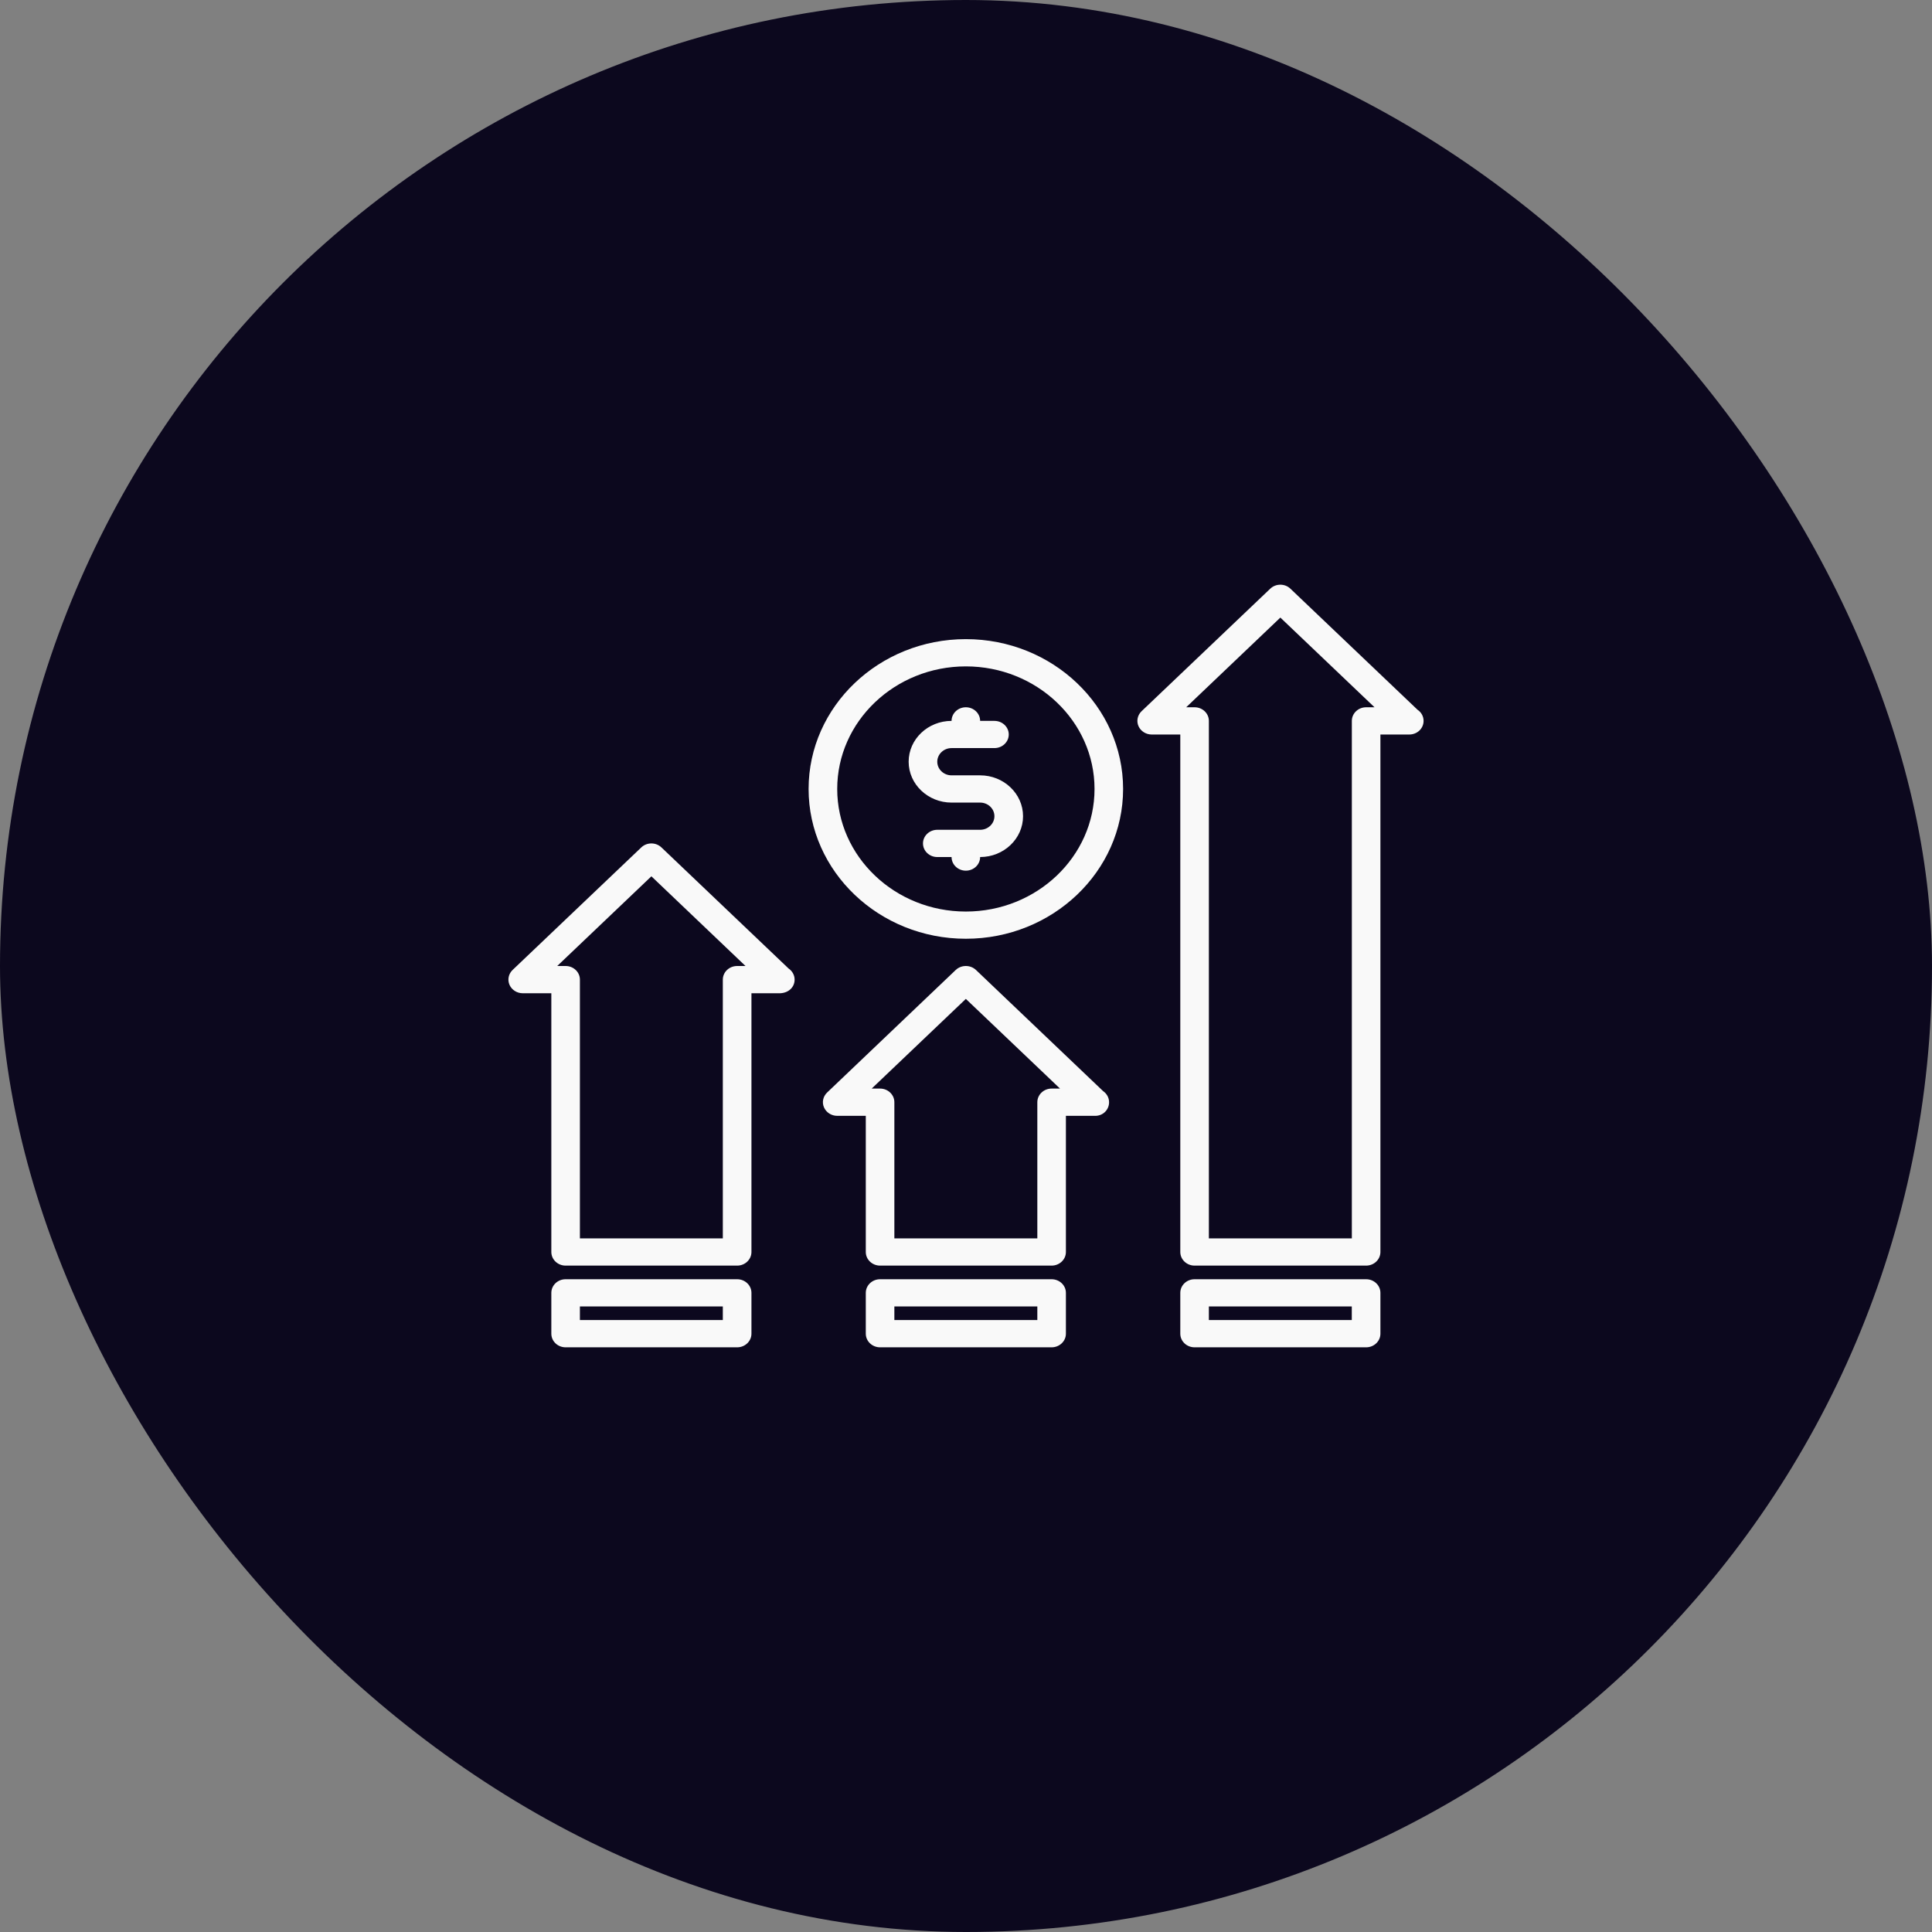
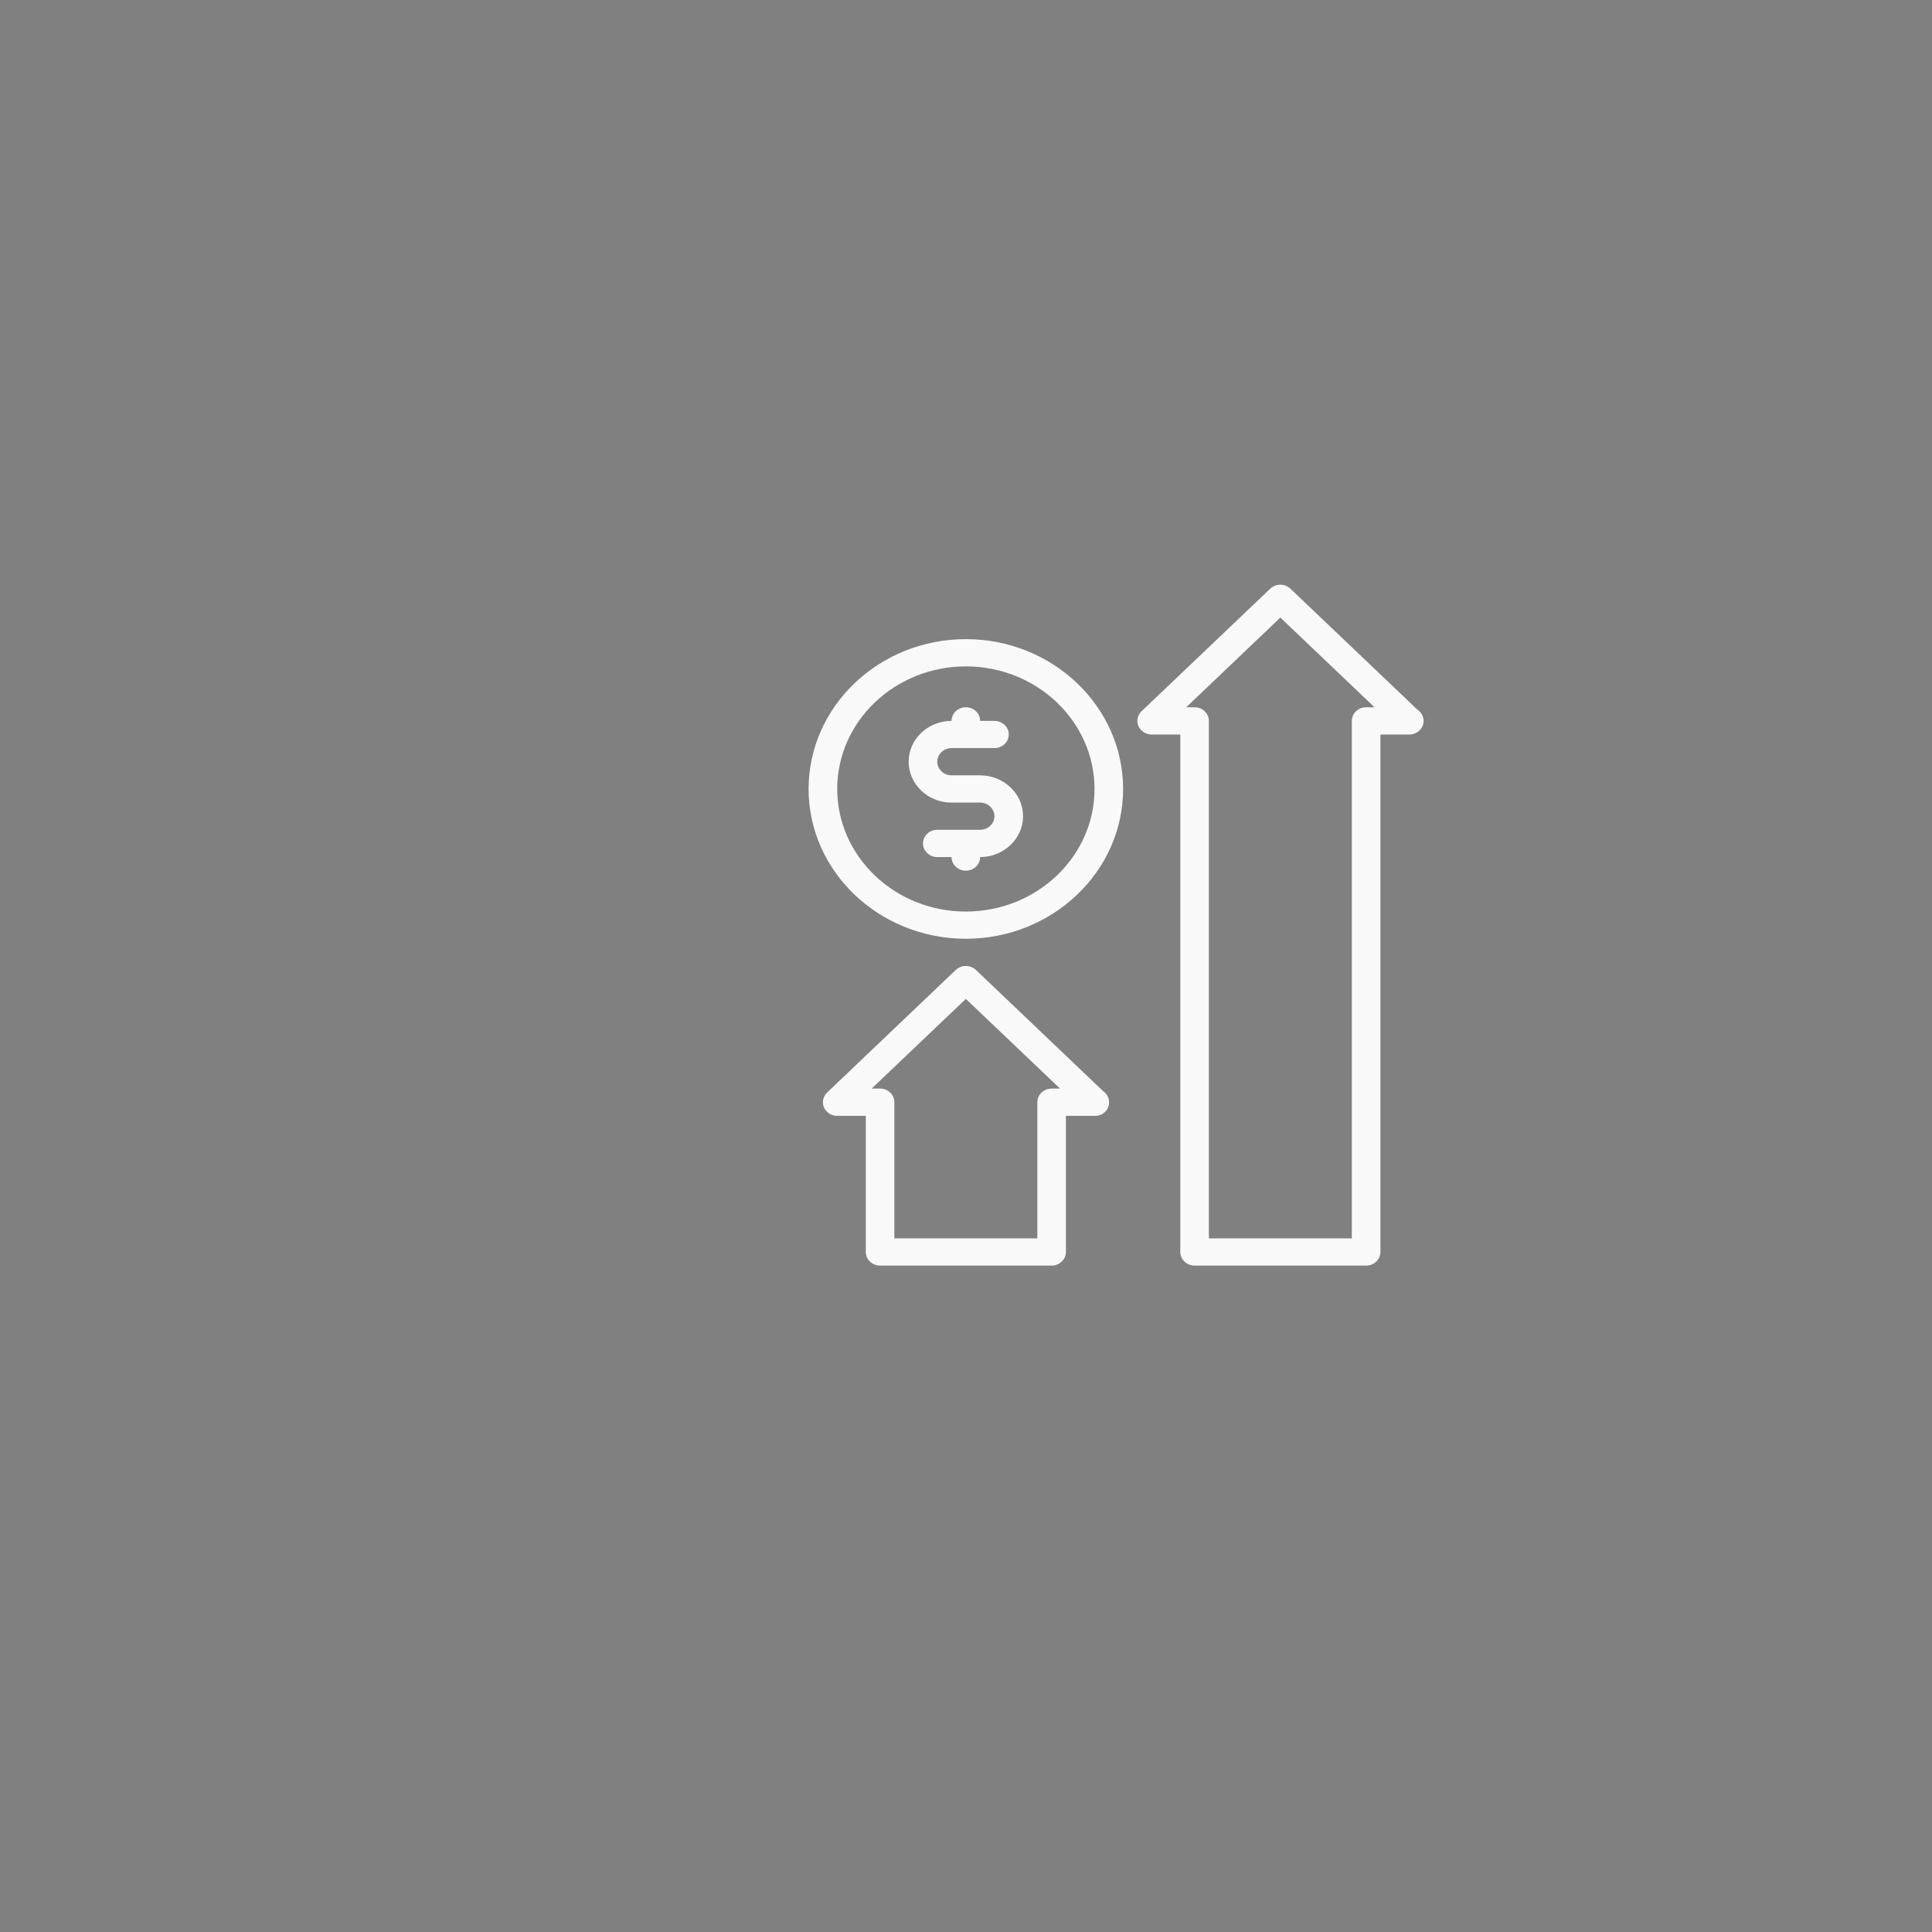
<svg xmlns="http://www.w3.org/2000/svg" width="38" height="38" viewBox="0 0 38 38" fill="none">
  <rect x="0" y="0" width="38" height="38" fill="#808080" stroke="none" />
-   <rect width="38" height="38" rx="19" fill="#0C081E" />
  <path fill-rule="evenodd" clip-rule="evenodd" d="M25.381 11.579L27.881 13.96C27.953 14.008 28 14.088 28 14.179C28 14.328 27.875 14.448 27.716 14.447H27.151V24.625C27.151 24.773 27.025 24.893 26.87 24.893H23.496C23.341 24.893 23.215 24.773 23.215 24.625V14.447H22.652C22.539 14.447 22.436 14.381 22.392 14.281C22.349 14.181 22.373 14.066 22.453 13.989L24.984 11.579C25.094 11.474 25.272 11.474 25.381 11.579ZM26.589 24.357V14.179C26.589 14.031 26.715 13.911 26.87 13.911H27.035L25.183 12.147L23.331 13.911H23.496C23.651 13.911 23.777 14.031 23.777 14.179V24.357H26.589Z" fill="#F9F9F9" />
  <path fill-rule="evenodd" clip-rule="evenodd" d="M19.196 19.078L21.696 21.46C21.767 21.509 21.814 21.588 21.814 21.679C21.815 21.828 21.693 21.953 21.53 21.947H20.965V24.625C20.965 24.773 20.839 24.893 20.684 24.893H17.31C17.155 24.893 17.029 24.773 17.029 24.625V21.947H16.467C16.353 21.947 16.251 21.881 16.207 21.781C16.163 21.681 16.188 21.566 16.268 21.489L18.798 19.078C18.908 18.974 19.086 18.974 19.196 19.078ZM20.403 21.679C20.403 21.531 20.529 21.411 20.684 21.411H20.849L18.997 19.647L17.145 21.411H17.31C17.465 21.411 17.591 21.531 17.591 21.679V24.357H20.403V21.679Z" fill="#F9F9F9" />
-   <path fill-rule="evenodd" clip-rule="evenodd" d="M15.51 19.049L13.01 16.668C12.9 16.563 12.723 16.563 12.613 16.668L10.082 19.078C10.002 19.155 9.978 19.27 10.021 19.37C10.065 19.47 10.168 19.536 10.281 19.536H10.844V24.625C10.844 24.773 10.97 24.893 11.125 24.893H14.499C14.654 24.893 14.78 24.773 14.78 24.625V19.536H15.345C15.511 19.529 15.629 19.417 15.629 19.268C15.629 19.178 15.582 19.098 15.51 19.049ZM14.499 19C14.343 19 14.217 19.12 14.217 19.268V24.357H11.406V19.268C11.406 19.12 11.28 19 11.125 19H10.96L12.812 17.236L14.663 19H14.499Z" fill="#F9F9F9" />
  <path d="M18.716 15.25C18.561 15.25 18.435 15.13 18.435 14.982C18.435 14.835 18.561 14.714 18.716 14.714H19.559C19.715 14.714 19.841 14.594 19.841 14.446C19.841 14.299 19.715 14.179 19.559 14.179H19.278C19.278 14.031 19.152 13.911 18.997 13.911C18.842 13.911 18.716 14.031 18.716 14.179C18.251 14.179 17.872 14.539 17.872 14.982C17.872 15.425 18.251 15.786 18.716 15.786H19.278C19.433 15.786 19.559 15.906 19.559 16.054C19.559 16.201 19.433 16.321 19.278 16.321H18.435C18.28 16.321 18.154 16.441 18.154 16.589C18.154 16.737 18.28 16.857 18.435 16.857H18.716C18.716 17.005 18.842 17.125 18.997 17.125C19.152 17.125 19.278 17.005 19.278 16.857C19.743 16.857 20.122 16.497 20.122 16.054C20.122 15.611 19.743 15.25 19.278 15.25H18.716Z" fill="#F9F9F9" />
  <path fill-rule="evenodd" clip-rule="evenodd" d="M15.904 15.518C15.904 13.893 17.292 12.571 18.997 12.571C20.702 12.571 22.09 13.893 22.09 15.518C22.09 17.142 20.702 18.464 18.997 18.464C17.292 18.464 15.904 17.142 15.904 15.518ZM16.467 15.518C16.467 16.847 17.602 17.929 18.997 17.929C20.392 17.929 21.528 16.847 21.528 15.518C21.528 14.189 20.392 13.107 18.997 13.107C17.602 13.107 16.467 14.189 16.467 15.518Z" fill="#F9F9F9" />
-   <path fill-rule="evenodd" clip-rule="evenodd" d="M11.125 25.161H14.499C14.654 25.161 14.78 25.281 14.78 25.429V26.232C14.78 26.38 14.654 26.5 14.499 26.5H11.125C10.969 26.5 10.844 26.38 10.844 26.232V25.429C10.844 25.281 10.969 25.161 11.125 25.161ZM11.406 25.964H14.217V25.696H11.406V25.964Z" fill="#F9F9F9" />
-   <path fill-rule="evenodd" clip-rule="evenodd" d="M17.31 25.161C17.155 25.161 17.029 25.281 17.029 25.429V26.232C17.029 26.38 17.155 26.5 17.31 26.5H20.684C20.839 26.5 20.965 26.38 20.965 26.232V25.429C20.965 25.281 20.839 25.161 20.684 25.161H17.31ZM17.591 25.964V25.696H20.403V25.964H17.591Z" fill="#F9F9F9" />
-   <path fill-rule="evenodd" clip-rule="evenodd" d="M23.496 25.161H26.87C27.025 25.161 27.151 25.281 27.151 25.429V26.232C27.151 26.38 27.025 26.5 26.87 26.5H23.496C23.34 26.5 23.215 26.38 23.215 26.232V25.429C23.215 25.281 23.34 25.161 23.496 25.161ZM23.777 25.964H26.588V25.696H23.777V25.964Z" fill="#F9F9F9" />
</svg>